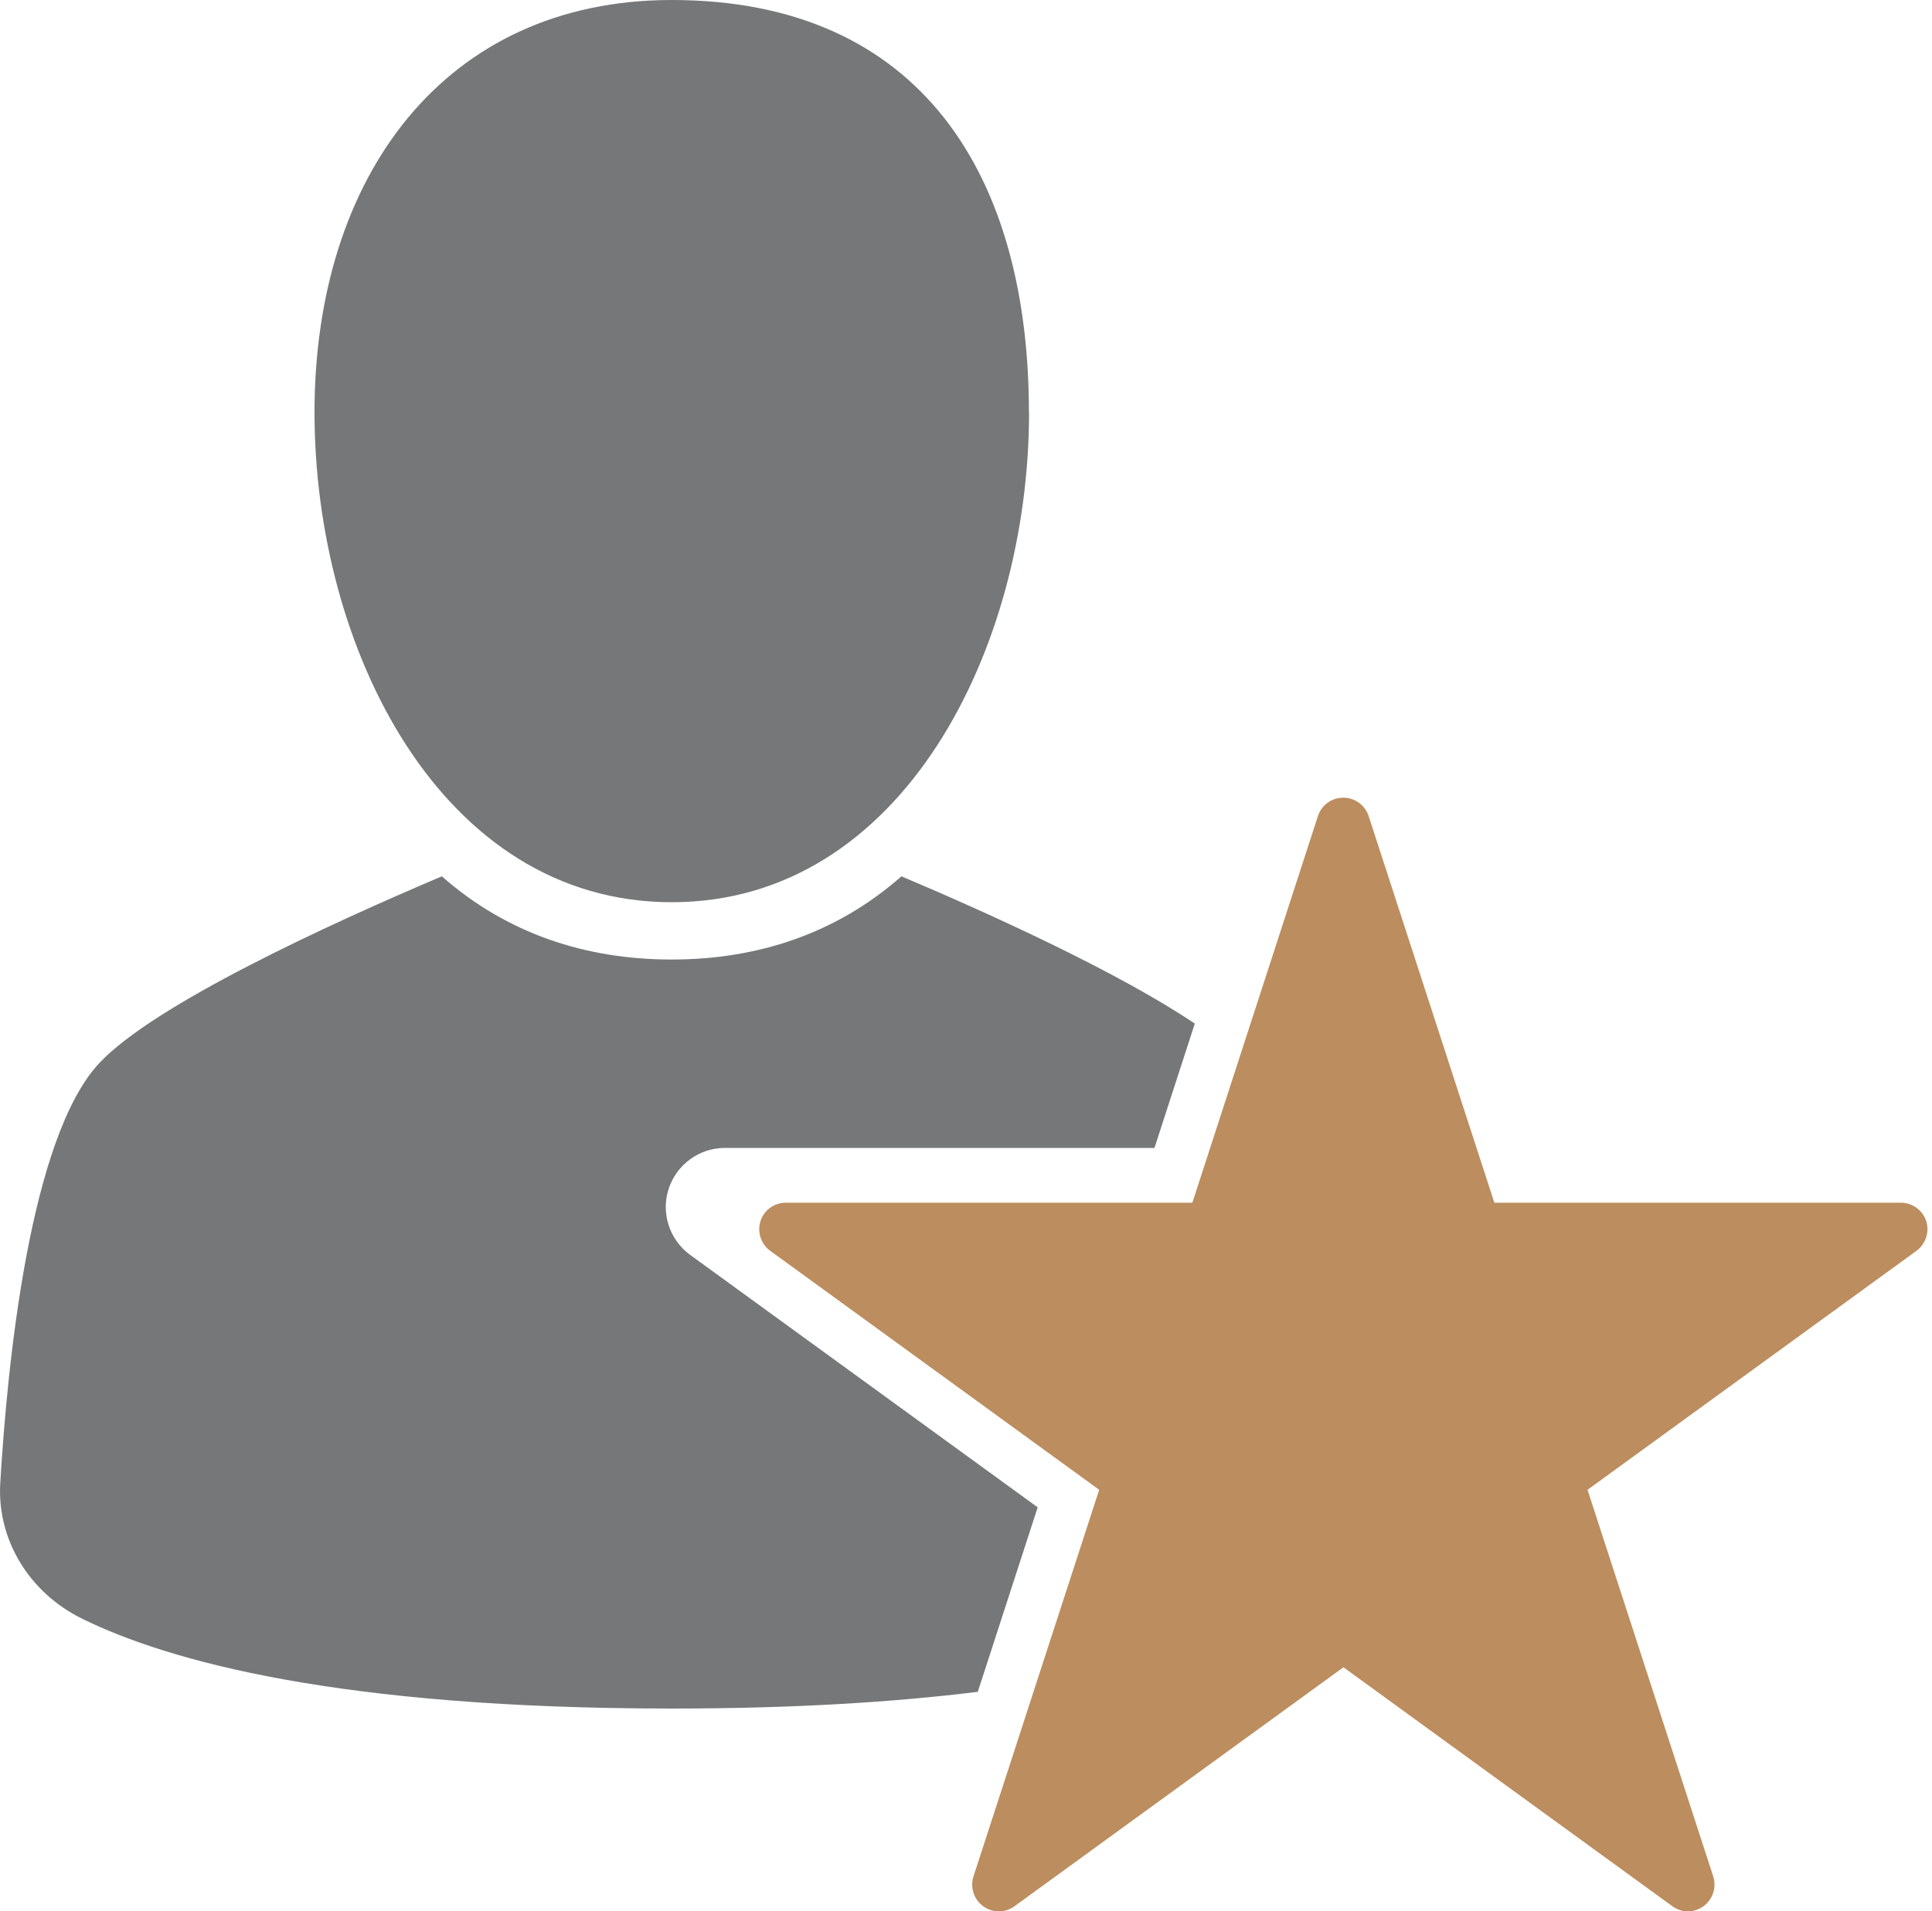
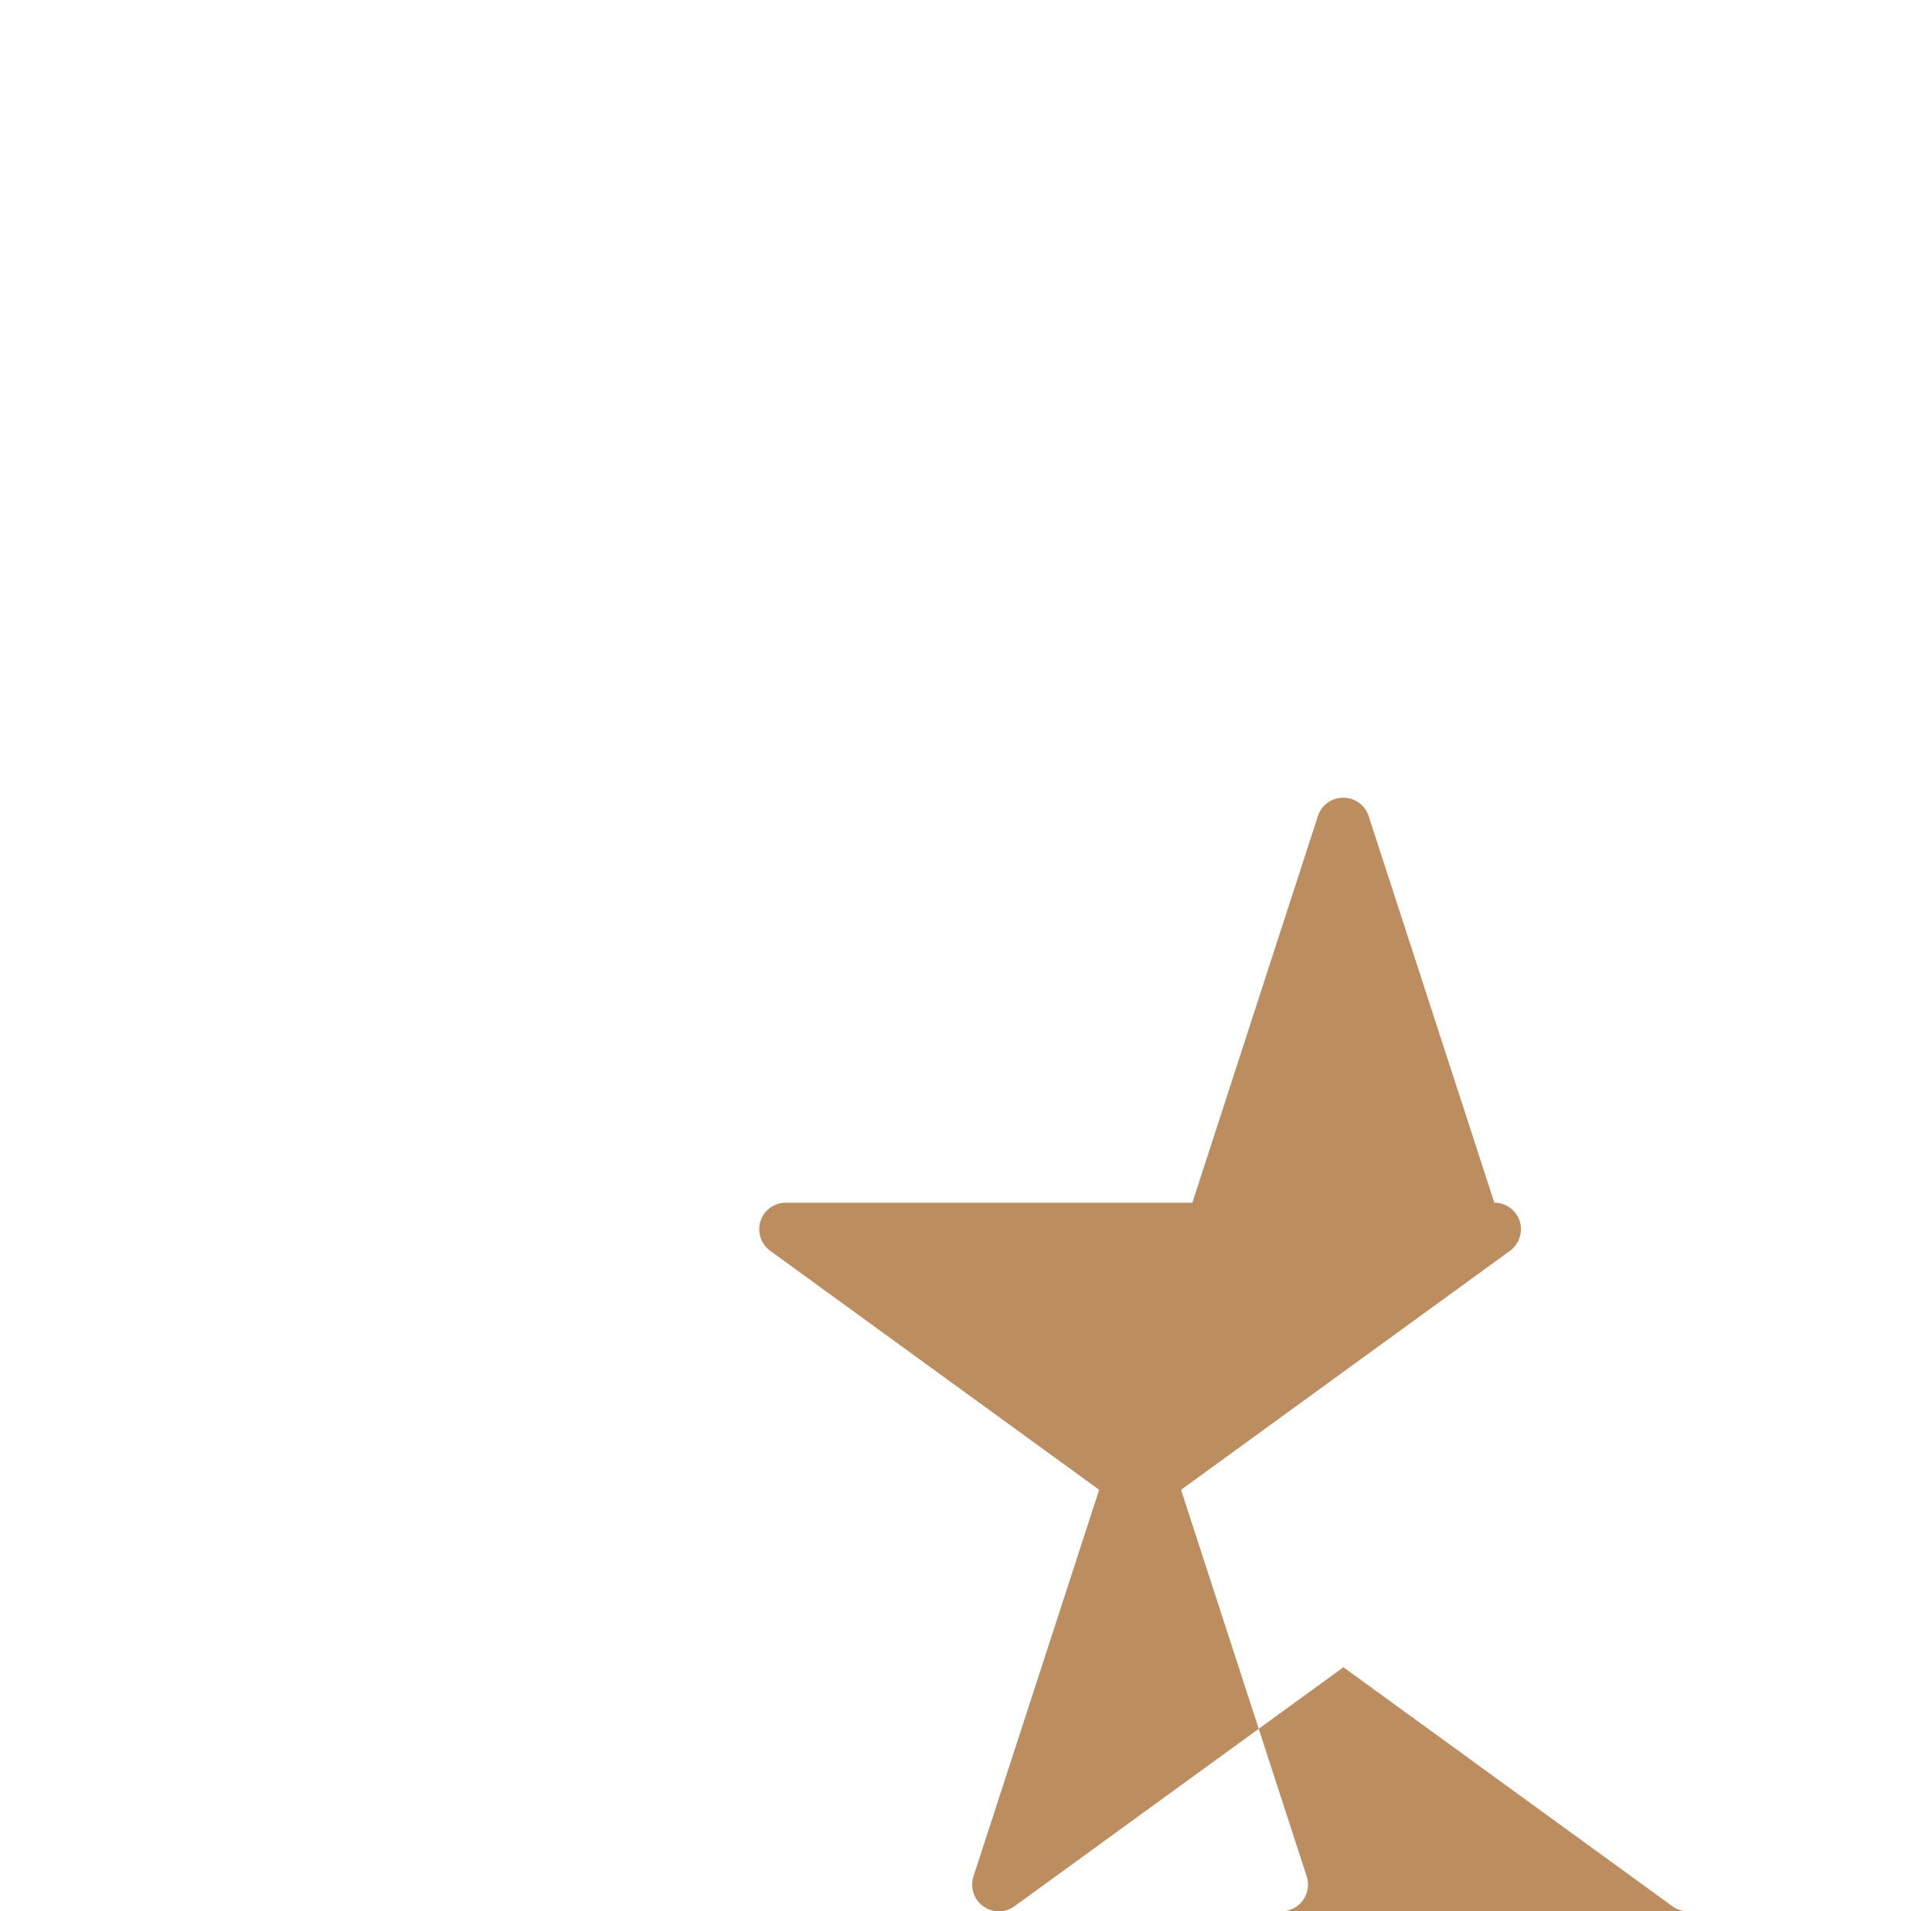
<svg xmlns="http://www.w3.org/2000/svg" id="Layer_1" viewBox="0 0 143.25 141.73">
  <defs>
    <style>
      .cls-1 {
        fill: #bc8d5e;
      }

      .cls-2 {
        fill: #757779;
      }
    </style>
  </defs>
-   <path class="cls-2" d="M76.3,30.58c0,17.47-9.37,36.32-26.49,36.32s-26.49-18.85-26.49-36.32S32.96,0,49.8,0c18.55,0,26.49,13.11,26.49,30.58Z" />
-   <path class="cls-2" d="M76.94,111.77l-25.77-18.72c-1.53-1.12-2.18-3.09-1.59-4.9.59-1.8,2.27-3.03,4.17-3.03h31.85l2.99-9.22c-5.66-3.8-15.02-8.07-21.75-10.92-4.85,4.27-10.7,6.17-17.04,6.17s-12.19-1.9-17.04-6.17c-8.53,3.62-21.29,9.5-25.38,13.83C2.18,84.34.53,101.33.02,109.97c-.25,4.19,2.13,8.12,6.07,10.06,6.41,3.15,19.08,6.66,43.72,6.66,9.11,0,16.57-.48,22.69-1.24l4.44-13.68Z" />
-   <path class="cls-1" d="M125.16,141.73c-.41,0-.81-.13-1.16-.38l-24.39-17.72-24.39,17.72c-.35.25-.75.38-1.16.38s-.81-.13-1.16-.38c-.69-.5-.98-1.39-.72-2.21l9.32-28.67-24.39-17.72c-.69-.5-.98-1.39-.72-2.21.26-.81,1.02-1.36,1.88-1.36h30.14l9.31-28.67c.26-.81,1.02-1.36,1.88-1.36s1.61.55,1.88,1.36l9.32,28.67h30.14c.85,0,1.61.55,1.88,1.36.26.81-.03,1.7-.72,2.21l-24.39,17.72,9.32,28.67c.26.81-.03,1.7-.72,2.21-.35.25-.75.38-1.16.38Z" />
+   <path class="cls-1" d="M125.16,141.73c-.41,0-.81-.13-1.16-.38l-24.39-17.72-24.39,17.72c-.35.25-.75.38-1.16.38s-.81-.13-1.16-.38c-.69-.5-.98-1.39-.72-2.21l9.32-28.67-24.39-17.72c-.69-.5-.98-1.39-.72-2.21.26-.81,1.02-1.36,1.88-1.36h30.14l9.31-28.67c.26-.81,1.02-1.36,1.88-1.36s1.61.55,1.88,1.36l9.32,28.67c.85,0,1.61.55,1.88,1.36.26.81-.03,1.7-.72,2.21l-24.39,17.72,9.32,28.67c.26.81-.03,1.7-.72,2.21-.35.25-.75.38-1.16.38Z" />
</svg>